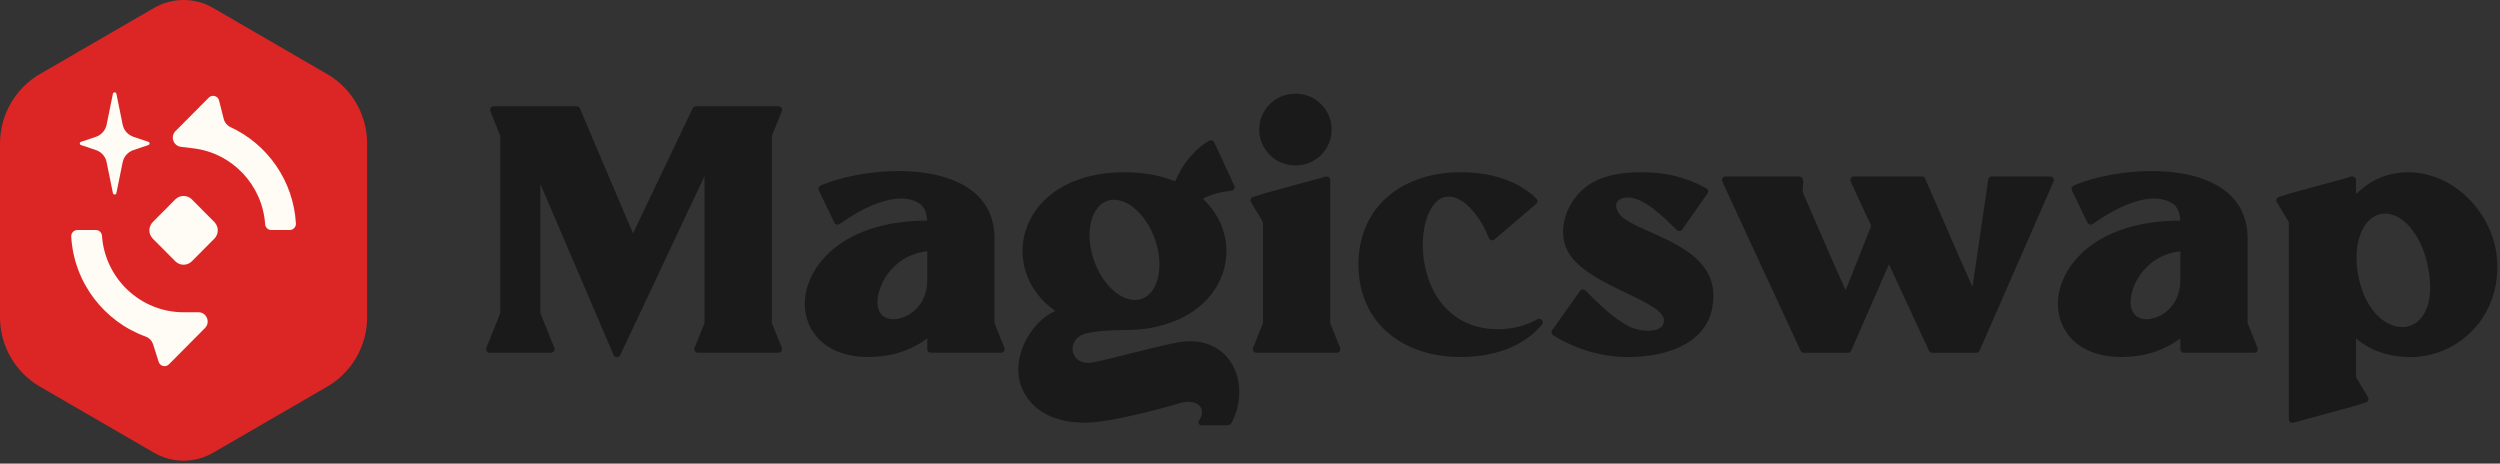
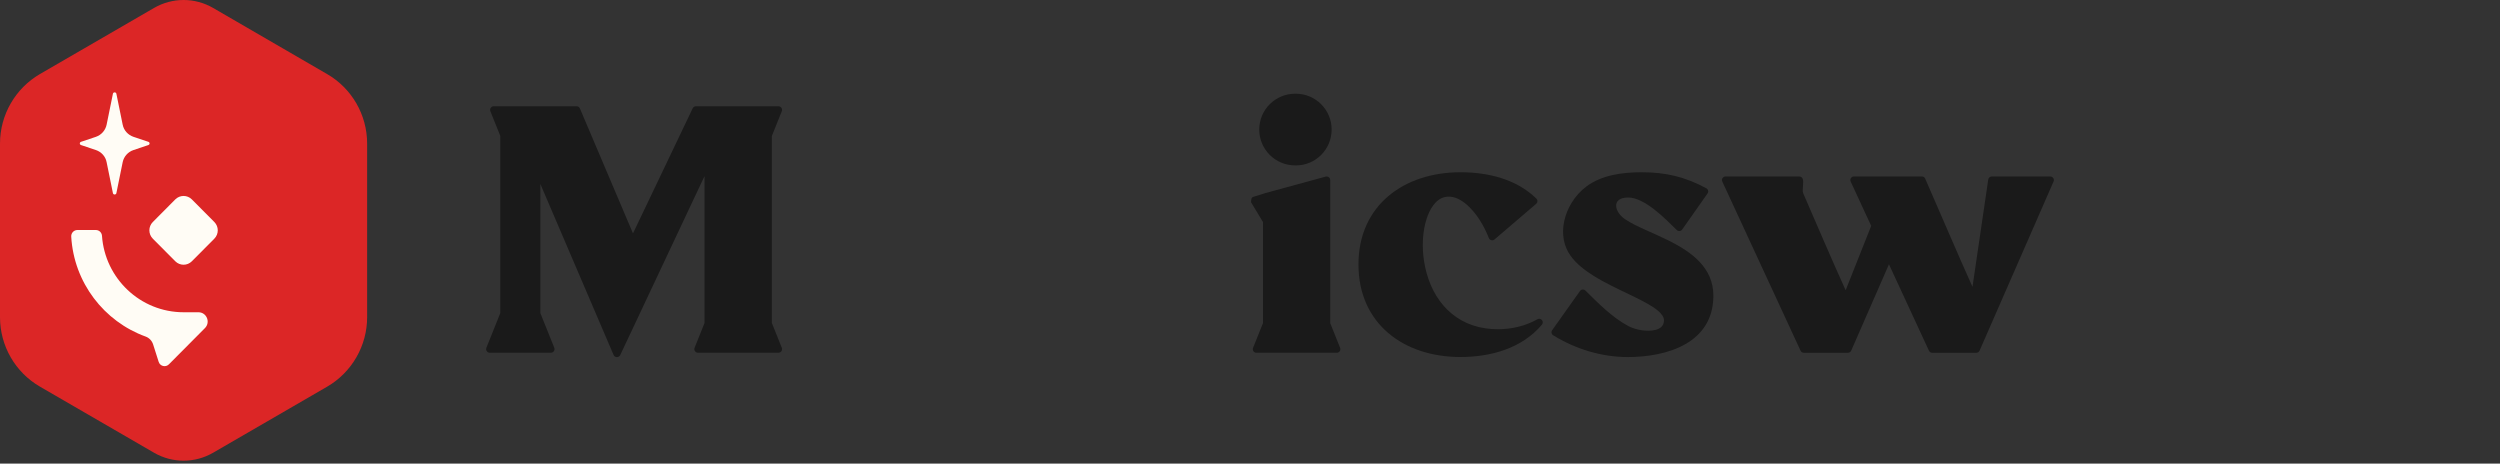
<svg xmlns="http://www.w3.org/2000/svg" width="100%" height="100%" viewBox="0 0 852 158" xml:space="preserve" style="fill-rule:evenodd;clip-rule:evenodd;stroke-linejoin:round;stroke-miterlimit:2;">
  <rect x="0" y="0" width="852" height="158" fill="#333333" stroke="none" />
  <g id="Logo">
    <g id="Logomark">
      <path d="M0,48.94L0,108.091C0,117.883 5.212,126.915 13.64,131.781L52.49,154.286C58.73,157.905 66.39,157.905 72.64,154.286L111.49,131.781C119.91,126.885 125.12,117.853 125.12,108.091L125.12,48.94C125.12,39.147 119.91,30.115 111.49,25.249L72.64,2.714C66.39,-0.905 58.73,-0.905 52.49,2.714L13.64,25.219C5.212,30.115 0,39.147 0,48.94Z" style="fill:rgb(220,38,38);fill-rule:nonzero;" />
    </g>
    <g>
      <g>
        <path d="M27.597,49.431L32.69,51.138C34.566,51.781 35.97,53.33 36.337,55.279L38.485,65.837C38.548,66.111 38.789,66.29 39.072,66.29C39.355,66.29 39.596,66.111 39.659,65.837L41.807,55.279C42.205,53.361 43.588,51.78 45.485,51.138L50.578,49.431C50.819,49.336 50.976,49.125 50.976,48.883C50.976,48.641 50.819,48.43 50.578,48.335L45.485,46.628C43.609,45.985 42.205,44.436 41.807,42.487L39.659,31.929C39.596,31.655 39.355,31.476 39.072,31.476C38.789,31.476 38.548,31.655 38.485,31.929L36.337,42.487C35.939,44.405 34.556,45.985 32.69,46.628L27.597,48.335C27.356,48.43 27.199,48.641 27.199,48.883C27.199,49.125 27.356,49.336 27.597,49.431Z" style="fill:rgb(255,252,245);fill-rule:nonzero;" />
        <path d="M54.077,123.329L52.18,117.365C51.782,116.132 50.849,115.142 49.634,114.699C35.498,109.588 25.176,96.353 24.275,80.632C24.202,79.42 25.166,78.387 26.371,78.387L32.669,78.387C33.769,78.387 34.67,79.241 34.754,80.337C35.749,94.889 47.842,106.417 62.565,106.417L67.626,106.417C70.424,106.417 71.828,109.821 69.848,111.812L57.556,124.172C56.445,125.289 54.559,124.825 54.077,123.329Z" style="fill:rgb(255,252,245);fill-rule:nonzero;" />
-         <path d="M98.749,78.387L92.451,78.387C91.351,78.387 90.439,77.533 90.366,76.427C89.444,63.129 79.258,52.181 65.94,50.558L61.665,50.042C59.066,49.726 57.966,46.533 59.821,44.668L71.149,33.277C72.302,32.118 74.261,32.666 74.659,34.247L76.241,40.527C76.545,41.739 77.373,42.771 78.504,43.298C91.173,49.125 100.007,61.654 100.845,76.143C100.919,77.354 99.954,78.387 98.749,78.387Z" style="fill:rgb(255,252,245);fill-rule:nonzero;" />
        <path d="M59.739,67.957L52.077,75.661C50.518,77.229 50.518,79.771 52.077,81.339L59.739,89.043C61.298,90.611 63.826,90.611 65.385,89.043L73.047,81.339C74.606,79.771 74.606,77.229 73.047,75.661L65.385,67.957C63.826,66.389 61.298,66.389 59.739,67.957Z" style="fill:rgb(255,252,245);fill-rule:nonzero;" />
      </g>
    </g>
    <g id="Wordmark_00000010287244250793224150000015045456393756375191_">
      <path d="M215.718,79.54L236.071,36.912C236.281,36.472 236.702,36.207 237.192,36.207L265.286,36.207C265.707,36.207 266.074,36.398 266.314,36.75C266.549,37.102 266.593,37.513 266.436,37.91L263.054,46.337L263.054,110.076L266.436,118.508C266.593,118.899 266.549,119.311 266.314,119.663C266.074,120.015 265.707,120.206 265.286,120.206L237.872,120.206C237.446,120.206 237.084,120.015 236.844,119.663C236.604,119.311 236.56,118.9 236.722,118.508L240.099,110.076L240.099,60.02L211.374,121.004C211.159,121.454 210.728,121.723 210.229,121.714C209.73,121.709 209.304,121.425 209.108,120.965L184.155,62.711L184.155,106.7L188.892,118.508C189.049,118.899 189.005,119.311 188.765,119.663C188.53,120.015 188.163,120.211 187.742,120.211L166.915,120.211C166.494,120.211 166.127,120.015 165.887,119.663C165.652,119.311 165.608,118.9 165.765,118.508L170.502,106.7L170.502,46.337L167.121,37.91C166.964,37.514 167.008,37.103 167.248,36.75C167.483,36.398 167.85,36.207 168.276,36.207L196.493,36.207C197.002,36.207 197.433,36.496 197.633,36.961L215.718,79.54Z" style="fill:rgb(26,26,26);fill-rule:nonzero;" />
-       <path d="M342.306,118.552C342.463,118.939 342.419,119.345 342.184,119.687C341.949,120.034 341.592,120.22 341.176,120.22L317.232,120.22C316.562,120.22 316.013,119.677 316.013,119.006L316.013,115.282C310.126,119.74 303.25,121.668 295.729,121.668C287.459,121.668 279.076,118.526 275.655,110.442C272.254,102.397 275.494,93.52 281.219,87.466C289.92,78.271 303.451,75.198 315.675,75.193C315.778,75.183 315.881,75.178 315.978,75.173C315.841,72.966 315.239,70.539 313.301,69.325C305.364,64.353 292.772,71.625 286.146,76.338C285.843,76.553 285.495,76.617 285.133,76.524C284.776,76.431 284.502,76.206 284.34,75.873L279.055,64.877C278.903,64.569 278.889,64.246 279.011,63.923C279.133,63.6 279.354,63.37 279.672,63.233C297.333,55.623 338.924,53.607 338.924,81.286L338.924,110.119L342.306,118.552ZM316.013,85.633C311.139,86.127 306.774,88.344 303.525,92.093C300.902,95.122 298.857,99.482 299.072,103.564C299.16,105.243 299.723,106.843 301.147,107.836C303.78,109.666 307.7,108.57 310.161,106.965C314.042,104.435 316.014,100.192 316.014,95.622L316.014,85.633L316.013,85.633Z" style="fill:rgb(26,26,26);fill-rule:nonzero;" />
-       <path d="M408.688,144.586C408.634,144.532 408.595,144.469 408.561,144.4C408.512,144.317 408.483,144.224 408.463,144.131C408.419,143.93 408.439,143.73 408.522,143.544C408.527,143.534 408.527,143.529 408.532,143.524C408.552,143.475 408.581,143.431 408.61,143.387C408.61,143.382 408.615,143.377 408.62,143.367C411.463,139.256 408.111,135.552 401.852,137.456C394.463,139.692 377.829,143.95 370.264,144.043C361.416,144.146 352.613,141.386 348.595,132.998C343.648,122.668 351.282,109.533 359.65,105.975C338.945,91.519 347.122,58.703 383.164,58.703C389.041,58.703 395.021,59.574 400.487,61.801C402.939,56.159 406.673,51.104 412.075,47.967C412.696,47.605 413.489,47.854 413.793,48.505L420.644,63.254C420.996,64.013 420.502,64.888 419.67,64.977C416.396,65.329 412.868,66.166 409.927,67.708C419.014,76.135 420.678,89.215 413.548,99.316C408.645,106.265 401.011,109.95 392.931,111.614C385.326,113.18 378.177,111.815 370.337,113.586C362.997,115.24 364.244,125.174 372.71,123.461C379.708,122.047 392.519,118.421 400.99,116.776C419.336,113.209 426.765,130.733 419.733,144.063C419.204,145.071 418.559,144.929 417.086,144.929L409.437,144.929C409.138,144.929 408.869,144.806 408.688,144.586ZM387.567,71.833C385.213,69.587 381.925,67.639 378.553,68.163C374.829,68.745 372.734,72.073 371.868,75.499C370.948,79.13 371.256,83.153 372.211,86.74C373.366,91.056 375.637,95.377 378.886,98.485C385.135,104.46 392.432,103.325 394.585,94.82C395.5,91.189 395.197,87.166 394.238,83.579C393.082,79.261 390.811,74.94 387.567,71.833Z" style="fill:rgb(26,26,26);fill-rule:nonzero;" />
-       <path d="M456.714,118.552C456.866,118.939 456.822,119.345 456.592,119.687C456.357,120.034 456,120.22 455.579,120.22L428.17,120.22C427.749,120.22 427.392,120.034 427.157,119.687C426.927,119.344 426.883,118.938 427.04,118.552L430.422,110.12L430.422,75.665L426.35,68.917C426.149,68.584 426.115,68.217 426.252,67.86C426.389,67.498 426.653,67.243 427.025,67.126L431.273,65.79C431.288,65.785 431.302,65.78 431.317,65.775L451.792,60.191C452.174,60.088 452.541,60.162 452.854,60.401C453.167,60.636 453.334,60.974 453.334,61.365L453.334,110.12L456.714,118.552ZM441.377,31.935L441.47,31.94L441.612,31.935C448.355,31.935 453.826,37.406 453.826,44.154C453.826,50.888 448.36,56.422 441.602,56.368L441.362,56.368C434.619,56.368 429.148,50.897 429.148,44.154C429.148,37.406 434.614,31.935 441.377,31.935Z" style="fill:rgb(26,26,26);fill-rule:nonzero;" />
+       <path d="M456.714,118.552C456.866,118.939 456.822,119.345 456.592,119.687C456.357,120.034 456,120.22 455.579,120.22L428.17,120.22C427.749,120.22 427.392,120.034 427.157,119.687C426.927,119.344 426.883,118.938 427.04,118.552L430.422,110.12L430.422,75.665L426.35,68.917C426.389,67.498 426.653,67.243 427.025,67.126L431.273,65.79C431.288,65.785 431.302,65.78 431.317,65.775L451.792,60.191C452.174,60.088 452.541,60.162 452.854,60.401C453.167,60.636 453.334,60.974 453.334,61.365L453.334,110.12L456.714,118.552ZM441.377,31.935L441.47,31.94L441.612,31.935C448.355,31.935 453.826,37.406 453.826,44.154C453.826,50.888 448.36,56.422 441.602,56.368L441.362,56.368C434.619,56.368 429.148,50.897 429.148,44.154C429.148,37.406 434.614,31.935 441.377,31.935Z" style="fill:rgb(26,26,26);fill-rule:nonzero;" />
      <path d="M523.526,69.464L509.33,81.605C509.022,81.869 508.64,81.957 508.244,81.859C507.853,81.766 507.559,81.507 507.407,81.13C506.541,78.967 505.494,76.858 504.236,74.896C501.907,71.275 497.253,66.014 492.349,67.169C489.109,67.928 487.186,71.544 486.232,74.436C484.73,78.977 484.588,84.311 485.317,89.009C487.118,100.612 494.174,110.164 506.34,111.911C507.715,112.107 509.11,112.2 510.5,112.2C515.173,112.2 519.876,111.099 523.962,108.799C524.481,108.505 525.117,108.623 525.499,109.083C525.876,109.538 525.871,110.189 525.489,110.644C518.628,118.767 507.999,121.669 497.698,121.669C478.466,121.669 462.963,110.389 462.963,90.125C462.963,69.909 478.554,58.703 497.698,58.703C507.025,58.703 516.719,60.983 523.585,67.663C523.839,67.908 523.967,68.221 523.952,68.573C523.942,68.931 523.795,69.23 523.526,69.464Z" style="fill:rgb(26,26,26);fill-rule:nonzero;" />
      <path d="M581.926,65.936L573.289,78.224C573.074,78.527 572.77,78.704 572.403,78.738C572.031,78.772 571.703,78.655 571.439,78.391C567.607,74.623 560.546,67.312 554.874,67.312C549.07,67.312 550.108,72.211 553.861,74.736C555.892,76.106 558.29,77.202 560.516,78.215C563.266,79.463 566.036,80.657 568.737,82.008C576.484,85.889 583.922,91.203 583.922,100.746C583.922,116.905 568.243,121.686 554.717,121.686C545.811,121.686 536.885,118.936 529.334,114.272C529.035,114.091 528.85,113.822 528.776,113.479C528.708,113.136 528.776,112.813 528.977,112.53L538.456,99.18C538.671,98.877 538.975,98.7 539.342,98.671C539.709,98.637 540.042,98.759 540.306,99.018C544.676,103.329 549.413,108.159 554.874,111.086C556.249,111.825 557.903,112.3 559.445,112.539C562.107,112.945 567.089,112.93 567.089,109.143C567.089,106.848 563.473,104.665 561.77,103.677C559.866,102.571 557.86,101.592 555.873,100.633C553.622,99.547 551.356,98.485 549.13,97.354C547.05,96.302 544.99,95.196 543.018,93.953C540.175,92.167 537.292,89.979 535.306,87.244C534.117,85.614 533.329,83.76 532.952,81.778C532.125,77.437 533.324,72.857 535.599,69.133C536.91,66.99 538.623,65.057 540.635,63.554C545.896,59.615 553.026,58.704 559.417,58.704C567.702,58.704 574.225,60.241 581.512,64.165C581.83,64.336 582.036,64.605 582.119,64.958C582.202,65.311 582.137,65.643 581.926,65.936Z" style="fill:rgb(26,26,26);fill-rule:nonzero;" />
      <path d="M628.998,98.919L637.699,76.981L630.711,61.879C630.53,61.488 630.559,61.072 630.789,60.709C631.019,60.347 631.386,60.146 631.817,60.146L654.988,60.146C655.482,60.146 655.903,60.425 656.104,60.875C661.497,73.163 666.708,85.524 672.224,97.753L677.592,61.188C677.68,60.586 678.189,60.146 678.796,60.146L698.742,60.146C699.163,60.146 699.53,60.342 699.76,60.699C699.99,61.051 700.029,61.467 699.858,61.854L674.641,119.496C674.445,119.946 674.02,120.225 673.525,120.225L658.492,120.225C658.003,120.225 657.592,119.956 657.386,119.52L643.757,90.075L630.892,119.495C630.691,119.945 630.27,120.224 629.776,120.224L614.738,120.224C614.254,120.224 613.838,119.955 613.632,119.519L586.957,61.877C586.776,61.49 586.805,61.07 587.035,60.707C587.265,60.35 587.632,60.144 588.063,60.144L613.221,60.144C613.715,60.144 614.136,60.423 614.337,60.873C614.895,62.145 614.009,64.67 614.562,65.943C619.539,77.363 623.855,87.571 628.998,98.919Z" style="fill:rgb(26,26,26);fill-rule:nonzero;" />
-       <path d="M769.366,118.552C769.523,118.939 769.479,119.345 769.244,119.687C769.009,120.034 768.652,120.22 768.236,120.22L744.292,120.22C743.622,120.22 743.073,119.677 743.073,119.006L743.073,115.282C737.186,119.74 730.31,121.668 722.789,121.668C714.519,121.668 706.136,118.526 702.715,110.442C699.314,102.397 702.554,93.52 708.279,87.466C716.98,78.271 730.511,75.198 742.735,75.193C742.838,75.183 742.941,75.178 743.038,75.173C742.901,72.966 742.299,70.539 740.361,69.325C732.424,64.353 719.832,71.625 713.206,76.338C712.903,76.553 712.555,76.617 712.193,76.524C711.836,76.431 711.562,76.206 711.4,75.873L706.115,64.877C705.963,64.569 705.949,64.246 706.071,63.923C706.193,63.6 706.414,63.37 706.732,63.233C724.393,55.623 765.984,53.607 765.984,81.286L765.984,110.119L769.366,118.552ZM743.073,85.633C738.199,86.127 733.834,88.344 730.585,92.093C727.962,95.122 725.916,99.482 726.132,103.564C726.22,105.243 726.783,106.843 728.207,107.836C730.84,109.666 734.76,108.57 737.221,106.965C741.097,104.435 743.074,100.192 743.074,95.622L743.074,85.633L743.073,85.633Z" style="fill:rgb(26,26,26);fill-rule:nonzero;" />
-       <path d="M802.937,128.589L807.013,135.337C807.209,135.665 807.243,136.032 807.106,136.394C806.969,136.756 806.7,137.011 806.333,137.123L802.09,138.464C802.07,138.469 802.061,138.474 802.041,138.479L781.566,144.063C781.189,144.166 780.817,144.092 780.509,143.853C780.196,143.618 780.029,143.28 780.029,142.889L780.029,75.665L775.958,68.917C775.757,68.584 775.723,68.217 775.86,67.86C775.997,67.498 776.266,67.243 776.633,67.126L780.881,65.79C780.896,65.785 780.91,65.78 780.925,65.775L799.99,60.578L800.748,60.25C800.905,60.181 801.056,60.147 801.232,60.147L801.721,60.147C802.391,60.147 802.94,60.695 802.94,61.366L802.94,66.132C806.111,63.069 809.84,60.651 814.171,59.531C818.683,58.361 823.351,58.44 827.834,59.688C841.316,63.441 851.108,76.85 851.108,90.767C851.108,98.044 848.93,105.037 844.321,110.728C840.23,115.788 834.548,119.37 828.216,120.897C825.48,121.553 822.662,121.817 819.853,121.67C813.379,121.318 807.687,119.414 802.936,115.279L802.936,128.589L802.937,128.589ZM803.954,95.22C805.099,100.172 807.433,105.335 811.451,108.619C814.074,110.762 817.602,112.113 820.979,111.139C824.037,110.258 826.034,107.758 827.101,104.856C828.833,100.168 828.28,94.408 827.179,89.647C826.156,85.204 824.194,80.613 821.126,77.193C818.992,74.815 816.007,72.71 812.685,72.779C812.156,72.794 811.628,72.862 811.114,72.985C810.664,73.093 810.223,73.244 809.798,73.43C806.71,74.815 804.895,78.064 803.989,81.181C802.687,85.657 802.912,90.713 803.954,95.22Z" style="fill:rgb(26,26,26);fill-rule:nonzero;" />
    </g>
  </g>
</svg>